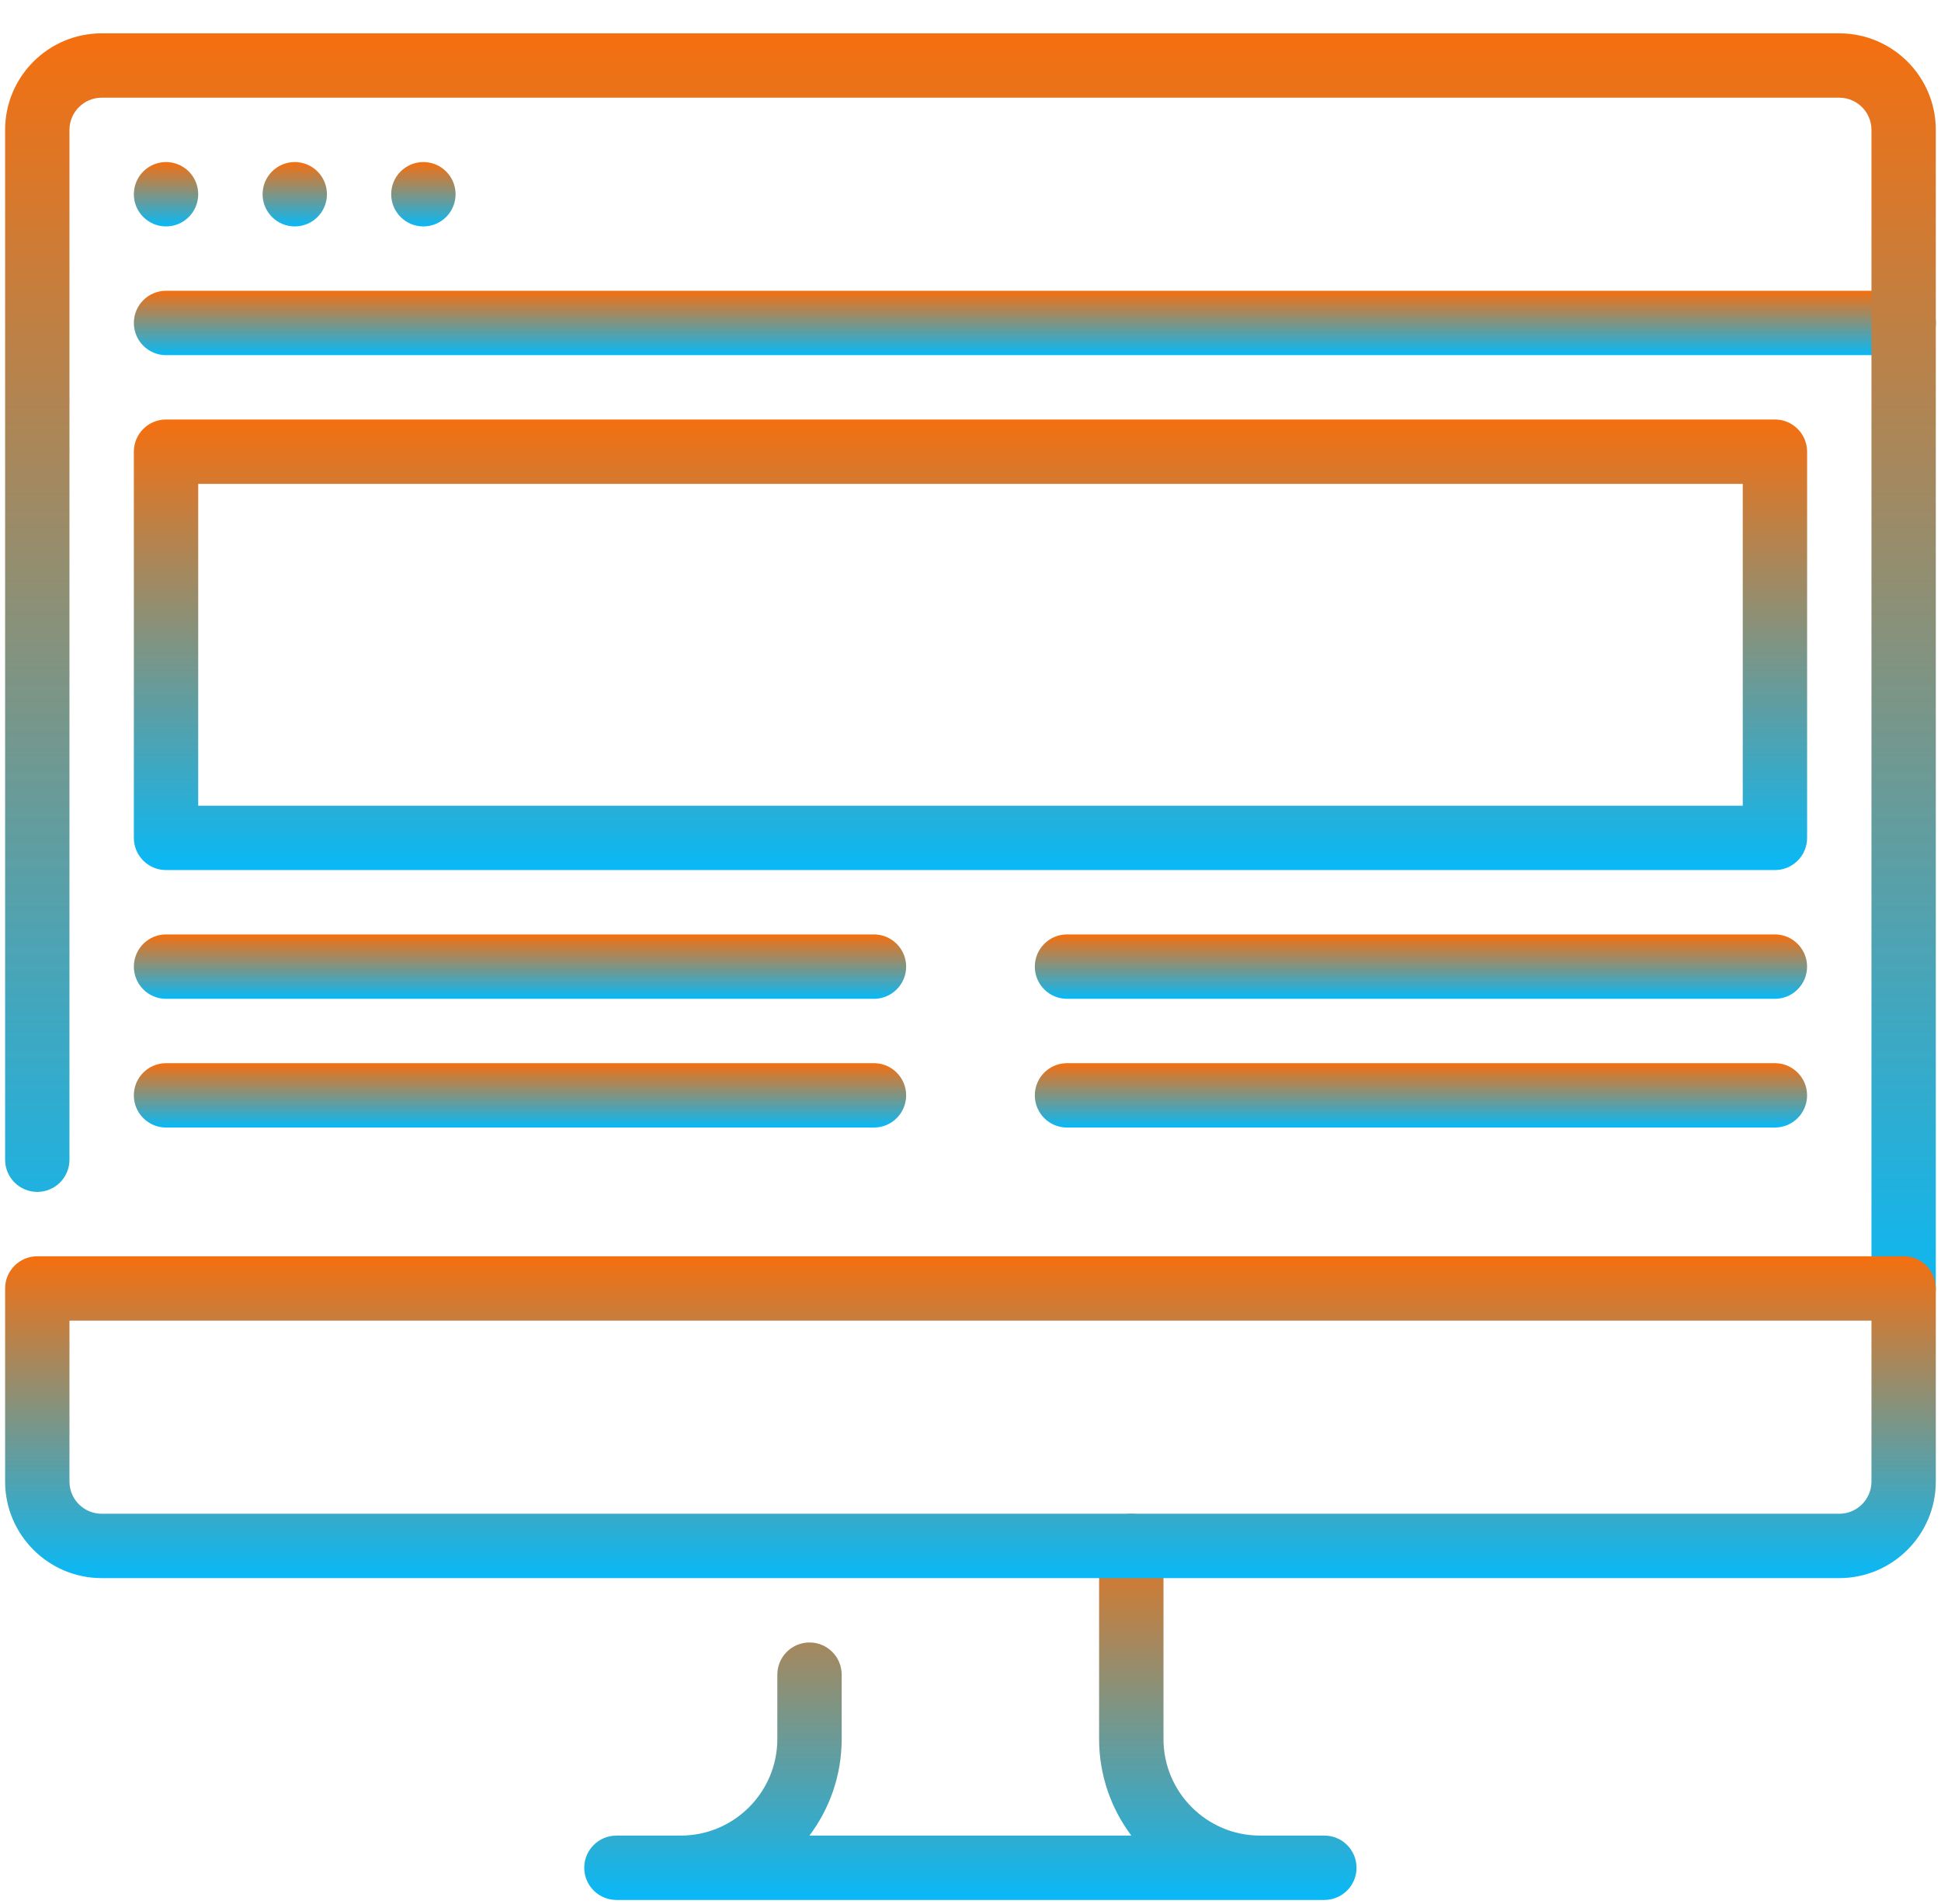
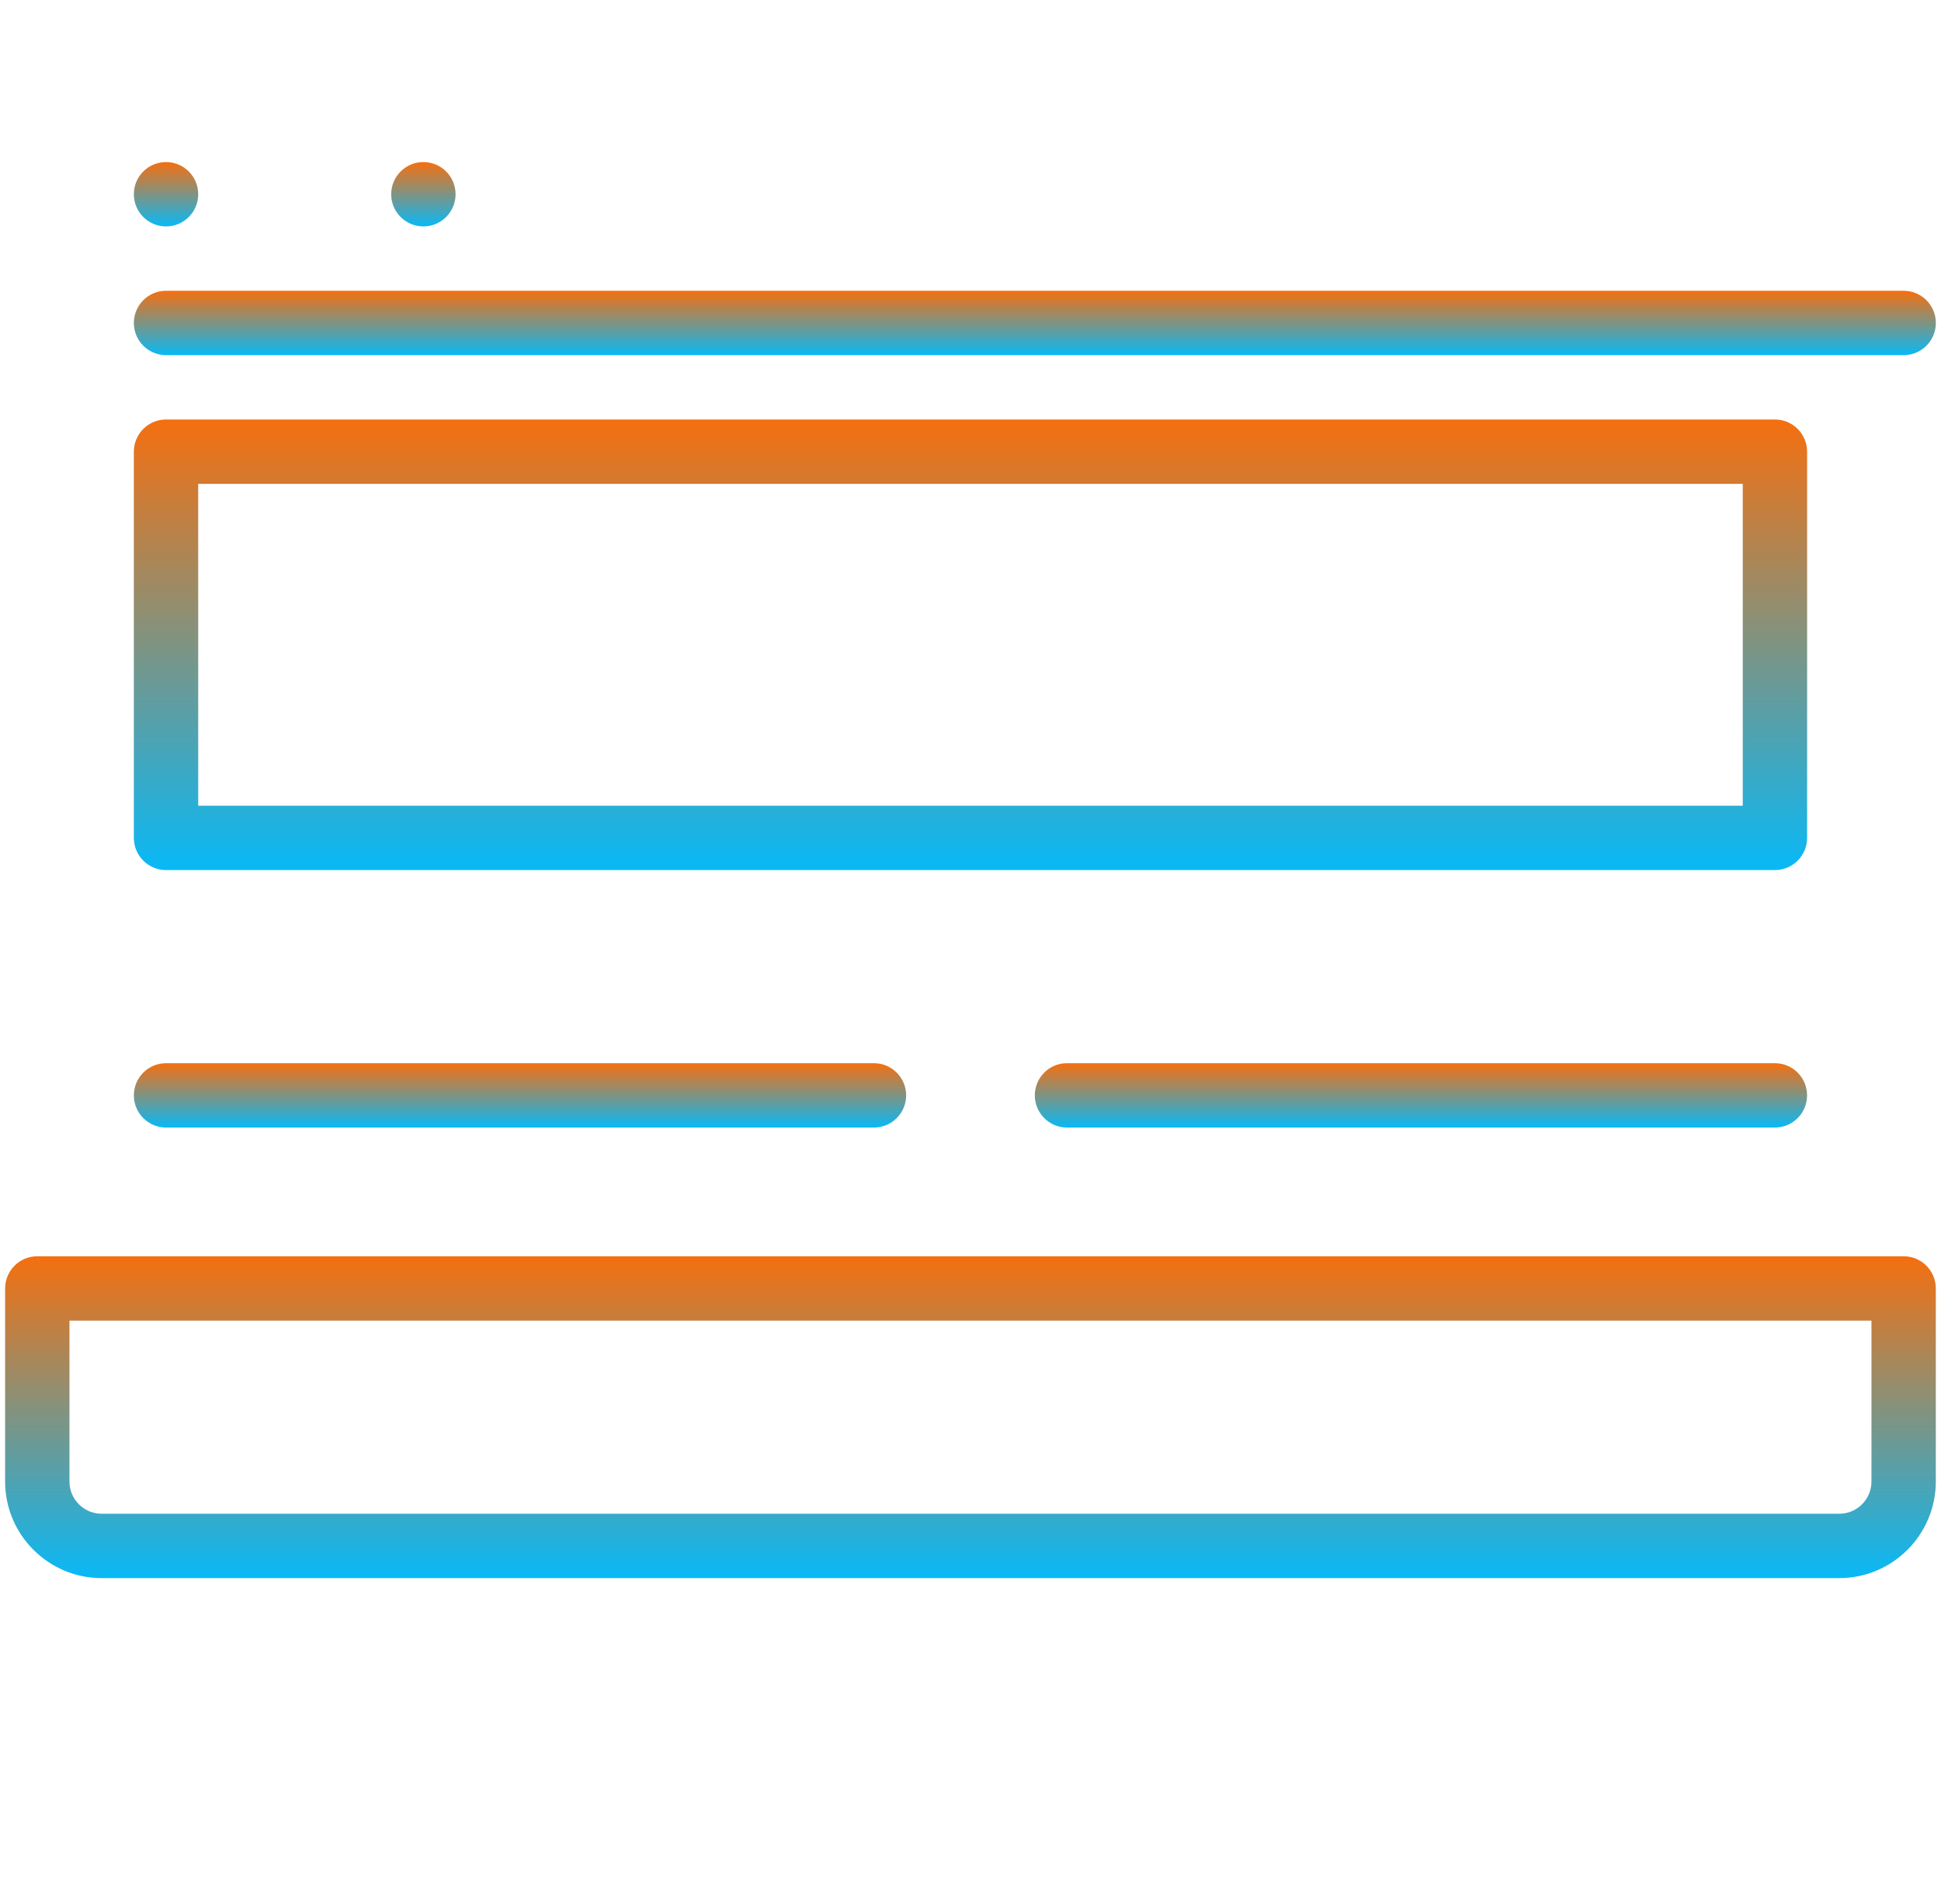
<svg xmlns="http://www.w3.org/2000/svg" width="52" height="51" viewBox="0 0 52 51" fill="none">
  <path d="M11.342 6.065C11.819 6.065 12.205 5.679 12.205 5.203C12.205 4.727 11.819 4.341 11.342 4.341C10.866 4.341 10.48 4.727 10.48 5.203C10.48 5.679 10.866 6.065 11.342 6.065Z" fill="url(#paint0_linear_1062_41191)" />
-   <path d="M7.897 6.065C8.373 6.065 8.759 5.679 8.759 5.203C8.759 4.727 8.373 4.341 7.897 4.341C7.421 4.341 7.035 4.727 7.035 5.203C7.035 5.679 7.421 6.065 7.897 6.065Z" fill="url(#paint1_linear_1062_41191)" />
  <path d="M4.448 6.065C4.924 6.065 5.31 5.679 5.31 5.203C5.31 4.727 4.924 4.341 4.448 4.341C3.972 4.341 3.586 4.727 3.586 5.203C3.586 5.679 3.972 6.065 4.448 6.065Z" fill="url(#paint2_linear_1062_41191)" />
  <path d="M51 9.513H4.448C3.972 9.513 3.586 9.127 3.586 8.651C3.586 8.175 3.972 7.789 4.448 7.789H51C51.476 7.789 51.862 8.175 51.862 8.651C51.862 9.127 51.476 9.513 51 9.513Z" fill="url(#paint3_linear_1062_41191)" />
-   <path d="M50.999 35.375C50.523 35.375 50.137 34.989 50.137 34.513V3.479C50.137 3.005 49.751 2.617 49.275 2.617H2.723C2.247 2.617 1.861 3.005 1.861 3.479V31.065C1.861 31.541 1.475 31.927 0.999 31.927C0.523 31.927 0.137 31.541 0.137 31.065V3.479C0.137 2.053 1.297 0.893 2.723 0.893H49.275C50.7 0.893 51.861 2.053 51.861 3.479V34.513C51.861 34.989 51.475 35.375 50.999 35.375Z" fill="url(#paint4_linear_1062_41191)" />
-   <path d="M35.48 50.893H16.514C16.039 50.893 15.652 50.507 15.652 50.031C15.652 49.555 16.039 49.169 16.514 49.169H18.239C19.664 49.169 20.825 48.008 20.825 46.582V44.858C20.825 44.382 21.211 43.996 21.687 43.996C22.163 43.996 22.549 44.382 22.549 44.858V46.582C22.549 47.553 22.227 48.448 21.685 49.169H30.309C29.768 48.448 29.445 47.553 29.445 46.582V41.41C29.445 40.934 29.832 40.548 30.308 40.548C30.783 40.548 31.17 40.934 31.17 41.41V46.582C31.17 48.008 32.33 49.169 33.756 49.169H35.48C35.956 49.169 36.342 49.555 36.342 50.031C36.342 50.507 35.956 50.893 35.48 50.893Z" fill="url(#paint5_linear_1062_41191)" />
  <path d="M49.275 42.272H2.723C1.297 42.272 0.137 41.111 0.137 39.686V34.513C0.137 34.037 0.523 33.651 0.999 33.651H50.999C51.475 33.651 51.861 34.037 51.861 34.513V39.686C51.861 41.111 50.7 42.272 49.275 42.272ZM1.861 35.375V39.686C1.861 40.16 2.247 40.548 2.723 40.548H49.275C49.751 40.548 50.137 40.16 50.137 39.686V35.375H1.861Z" fill="url(#paint6_linear_1062_41191)" />
  <path d="M47.551 23.306H4.448C3.972 23.306 3.586 22.92 3.586 22.444V12.099C3.586 11.623 3.972 11.237 4.448 11.237H47.551C48.027 11.237 48.413 11.623 48.413 12.099V22.444C48.413 22.92 48.027 23.306 47.551 23.306ZM5.31 21.582H46.689V12.961H5.31V21.582Z" fill="url(#paint7_linear_1062_41191)" />
-   <path d="M47.55 26.755H28.585C28.109 26.755 27.723 26.368 27.723 25.893C27.723 25.417 28.109 25.03 28.585 25.03H47.55C48.026 25.03 48.412 25.417 48.412 25.893C48.412 26.368 48.026 26.755 47.55 26.755Z" fill="url(#paint8_linear_1062_41191)" />
  <path d="M47.55 30.203H28.585C28.109 30.203 27.723 29.817 27.723 29.341C27.723 28.865 28.109 28.479 28.585 28.479H47.55C48.026 28.479 48.412 28.865 48.412 29.341C48.412 29.817 48.026 30.203 47.55 30.203Z" fill="url(#paint9_linear_1062_41191)" />
-   <path d="M23.413 26.755H4.448C3.972 26.755 3.586 26.368 3.586 25.893C3.586 25.417 3.972 25.03 4.448 25.03H23.413C23.889 25.03 24.276 25.417 24.276 25.893C24.276 26.368 23.889 26.755 23.413 26.755Z" fill="url(#paint10_linear_1062_41191)" />
  <path d="M23.413 30.203H4.448C3.972 30.203 3.586 29.817 3.586 29.341C3.586 28.865 3.972 28.479 4.448 28.479H23.413C23.889 28.479 24.276 28.865 24.276 29.341C24.276 29.817 23.889 30.203 23.413 30.203Z" fill="url(#paint11_linear_1062_41191)" />
  <defs>
    <linearGradient id="paint0_linear_1062_41191" x1="11.342" y1="4.341" x2="11.342" y2="6.065" gradientUnits="userSpaceOnUse">
      <stop stop-color="#F56F0F" />
      <stop offset="1" stop-color="#08B9F7" />
    </linearGradient>
    <linearGradient id="paint1_linear_1062_41191" x1="7.897" y1="4.341" x2="7.897" y2="6.065" gradientUnits="userSpaceOnUse">
      <stop stop-color="#F56F0F" />
      <stop offset="1" stop-color="#08B9F7" />
    </linearGradient>
    <linearGradient id="paint2_linear_1062_41191" x1="4.448" y1="4.341" x2="4.448" y2="6.065" gradientUnits="userSpaceOnUse">
      <stop stop-color="#F56F0F" />
      <stop offset="1" stop-color="#08B9F7" />
    </linearGradient>
    <linearGradient id="paint3_linear_1062_41191" x1="27.724" y1="7.789" x2="27.724" y2="9.513" gradientUnits="userSpaceOnUse">
      <stop stop-color="#F56F0F" />
      <stop offset="1" stop-color="#08B9F7" />
    </linearGradient>
    <linearGradient id="paint4_linear_1062_41191" x1="25.999" y1="0.893" x2="25.999" y2="35.375" gradientUnits="userSpaceOnUse">
      <stop stop-color="#F56F0F" />
      <stop offset="1" stop-color="#08B9F7" />
    </linearGradient>
    <linearGradient id="paint5_linear_1062_41191" x1="25.997" y1="40.548" x2="25.997" y2="50.893" gradientUnits="userSpaceOnUse">
      <stop stop-color="#F56F0F" />
      <stop offset="1" stop-color="#08B9F7" />
    </linearGradient>
    <linearGradient id="paint6_linear_1062_41191" x1="25.999" y1="33.651" x2="25.999" y2="42.272" gradientUnits="userSpaceOnUse">
      <stop stop-color="#F56F0F" />
      <stop offset="1" stop-color="#08B9F7" />
    </linearGradient>
    <linearGradient id="paint7_linear_1062_41191" x1="26" y1="11.237" x2="26" y2="23.306" gradientUnits="userSpaceOnUse">
      <stop stop-color="#F56F0F" />
      <stop offset="1" stop-color="#08B9F7" />
    </linearGradient>
    <linearGradient id="paint8_linear_1062_41191" x1="38.068" y1="25.03" x2="38.068" y2="26.755" gradientUnits="userSpaceOnUse">
      <stop stop-color="#F56F0F" />
      <stop offset="1" stop-color="#08B9F7" />
    </linearGradient>
    <linearGradient id="paint9_linear_1062_41191" x1="38.068" y1="28.479" x2="38.068" y2="30.203" gradientUnits="userSpaceOnUse">
      <stop stop-color="#F56F0F" />
      <stop offset="1" stop-color="#08B9F7" />
    </linearGradient>
    <linearGradient id="paint10_linear_1062_41191" x1="13.931" y1="25.03" x2="13.931" y2="26.755" gradientUnits="userSpaceOnUse">
      <stop stop-color="#F56F0F" />
      <stop offset="1" stop-color="#08B9F7" />
    </linearGradient>
    <linearGradient id="paint11_linear_1062_41191" x1="13.931" y1="28.479" x2="13.931" y2="30.203" gradientUnits="userSpaceOnUse">
      <stop stop-color="#F56F0F" />
      <stop offset="1" stop-color="#08B9F7" />
    </linearGradient>
  </defs>
</svg>